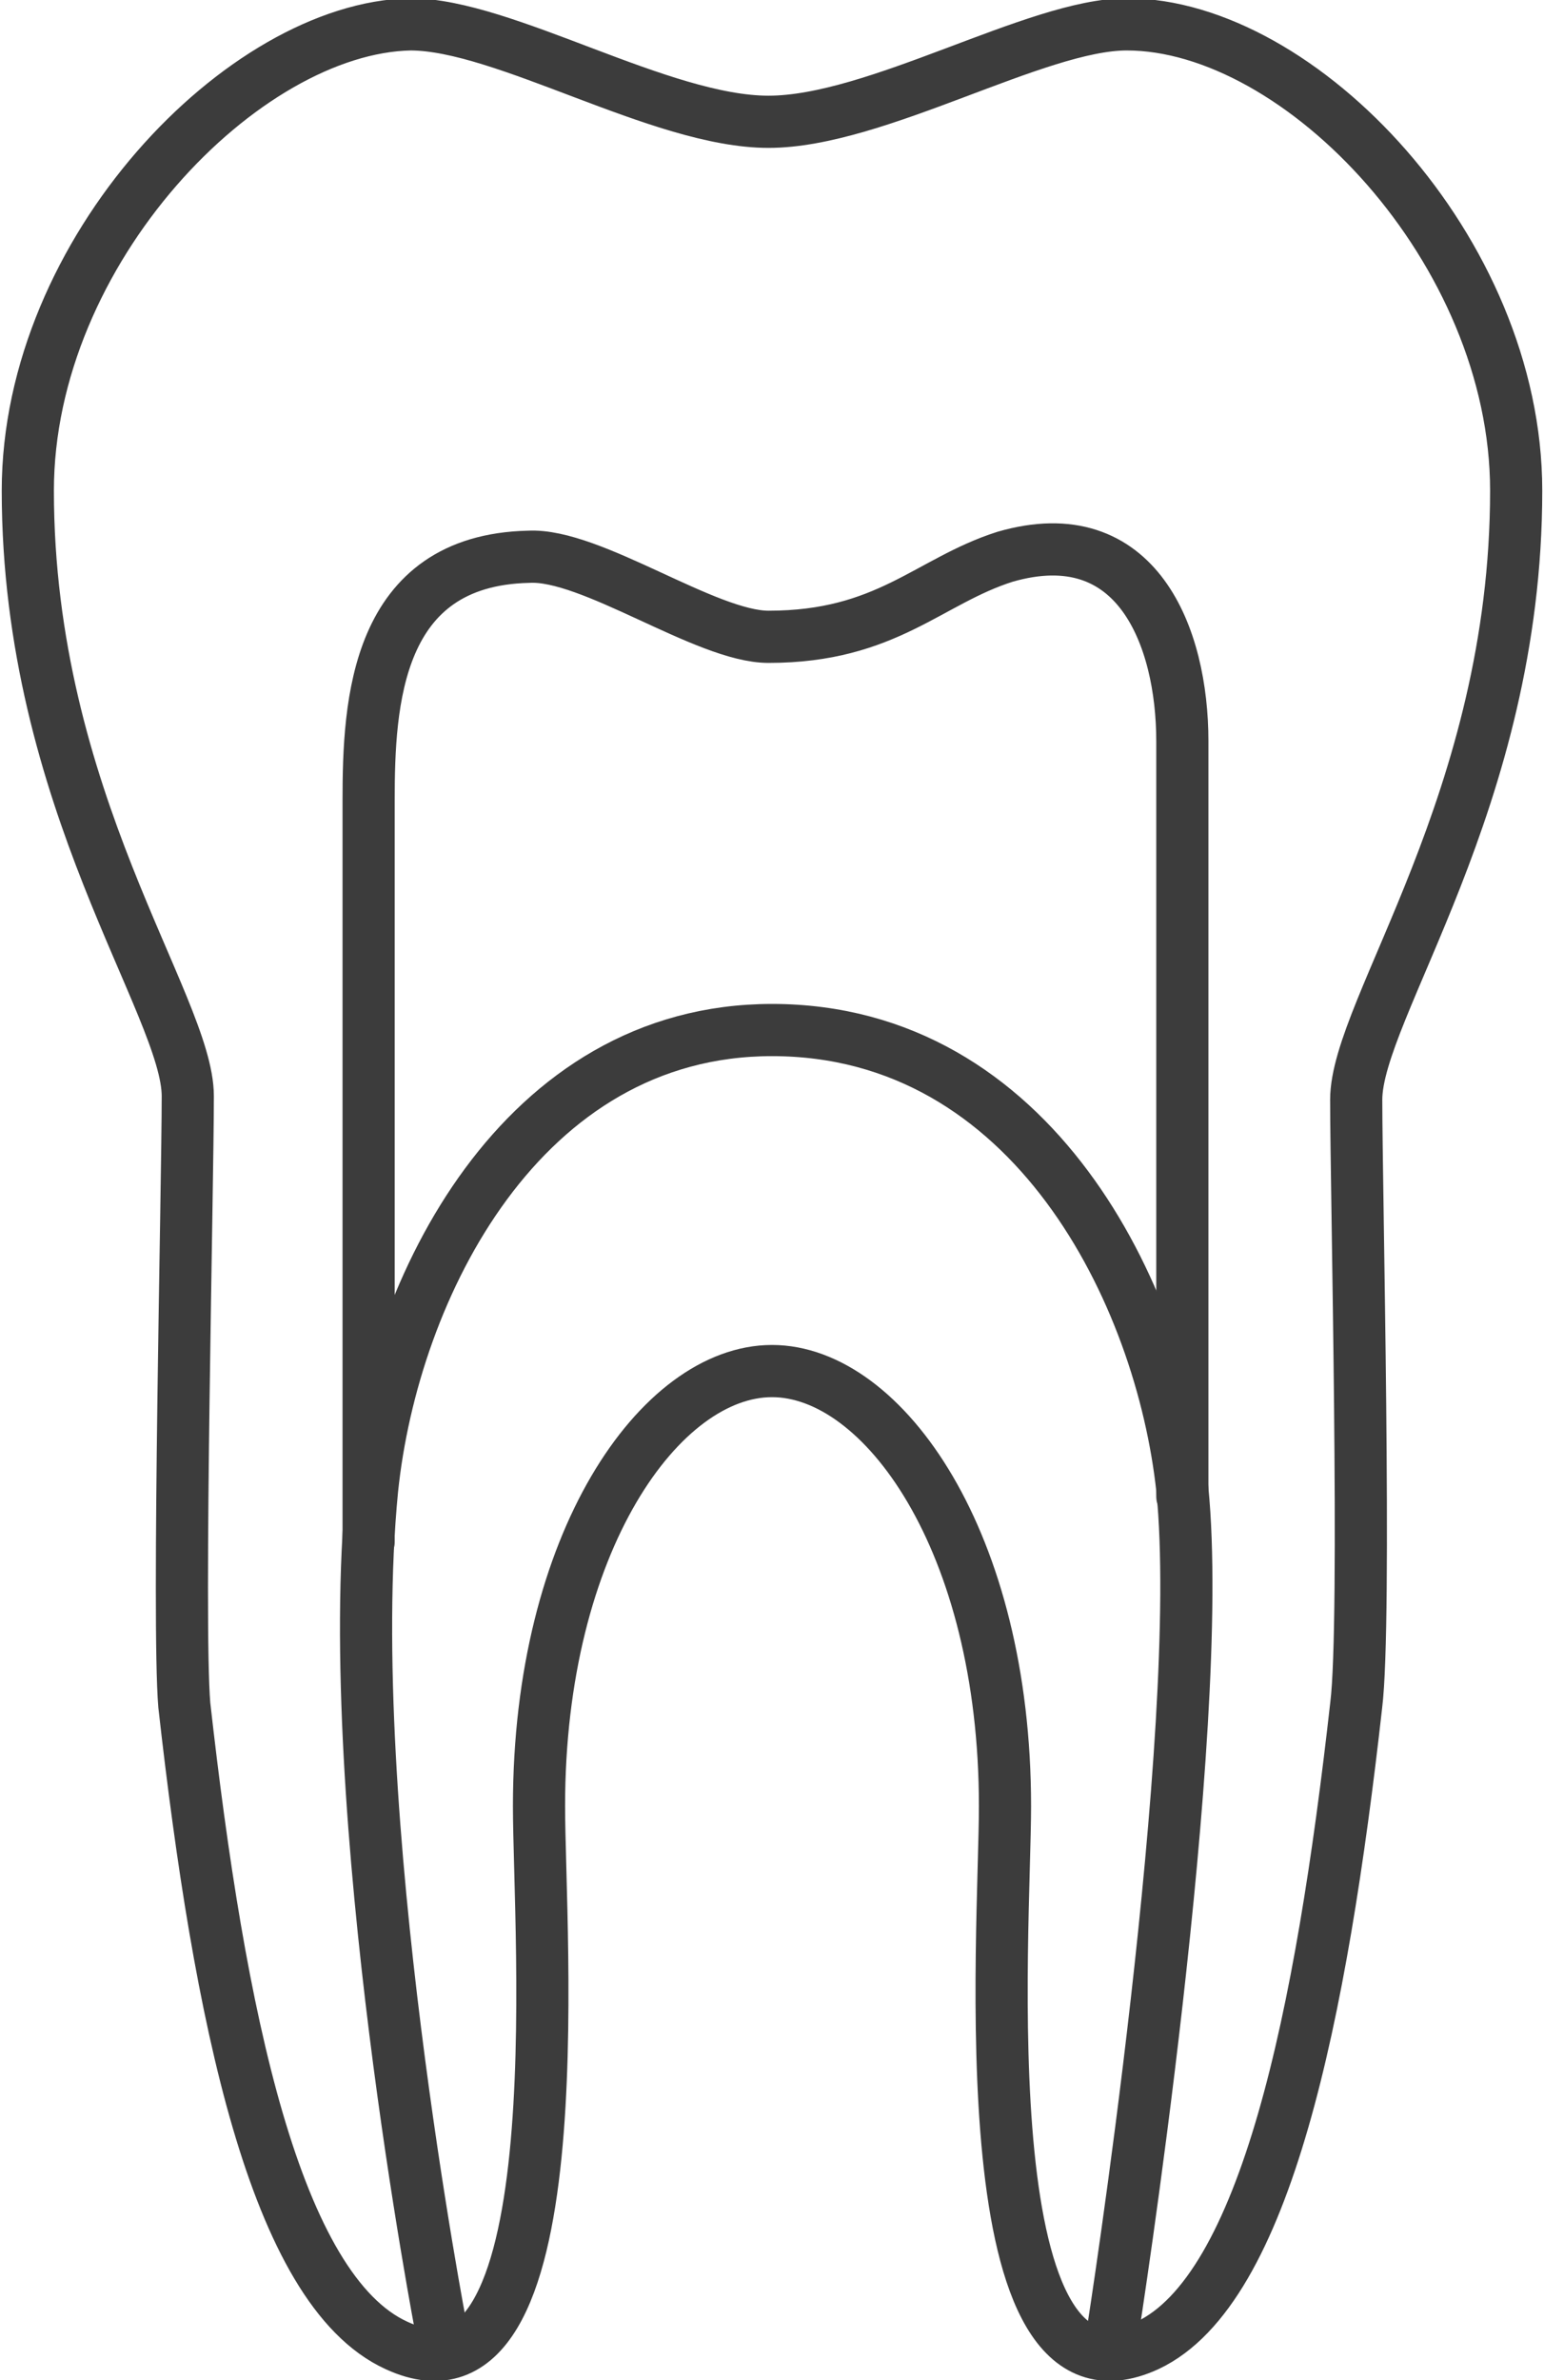
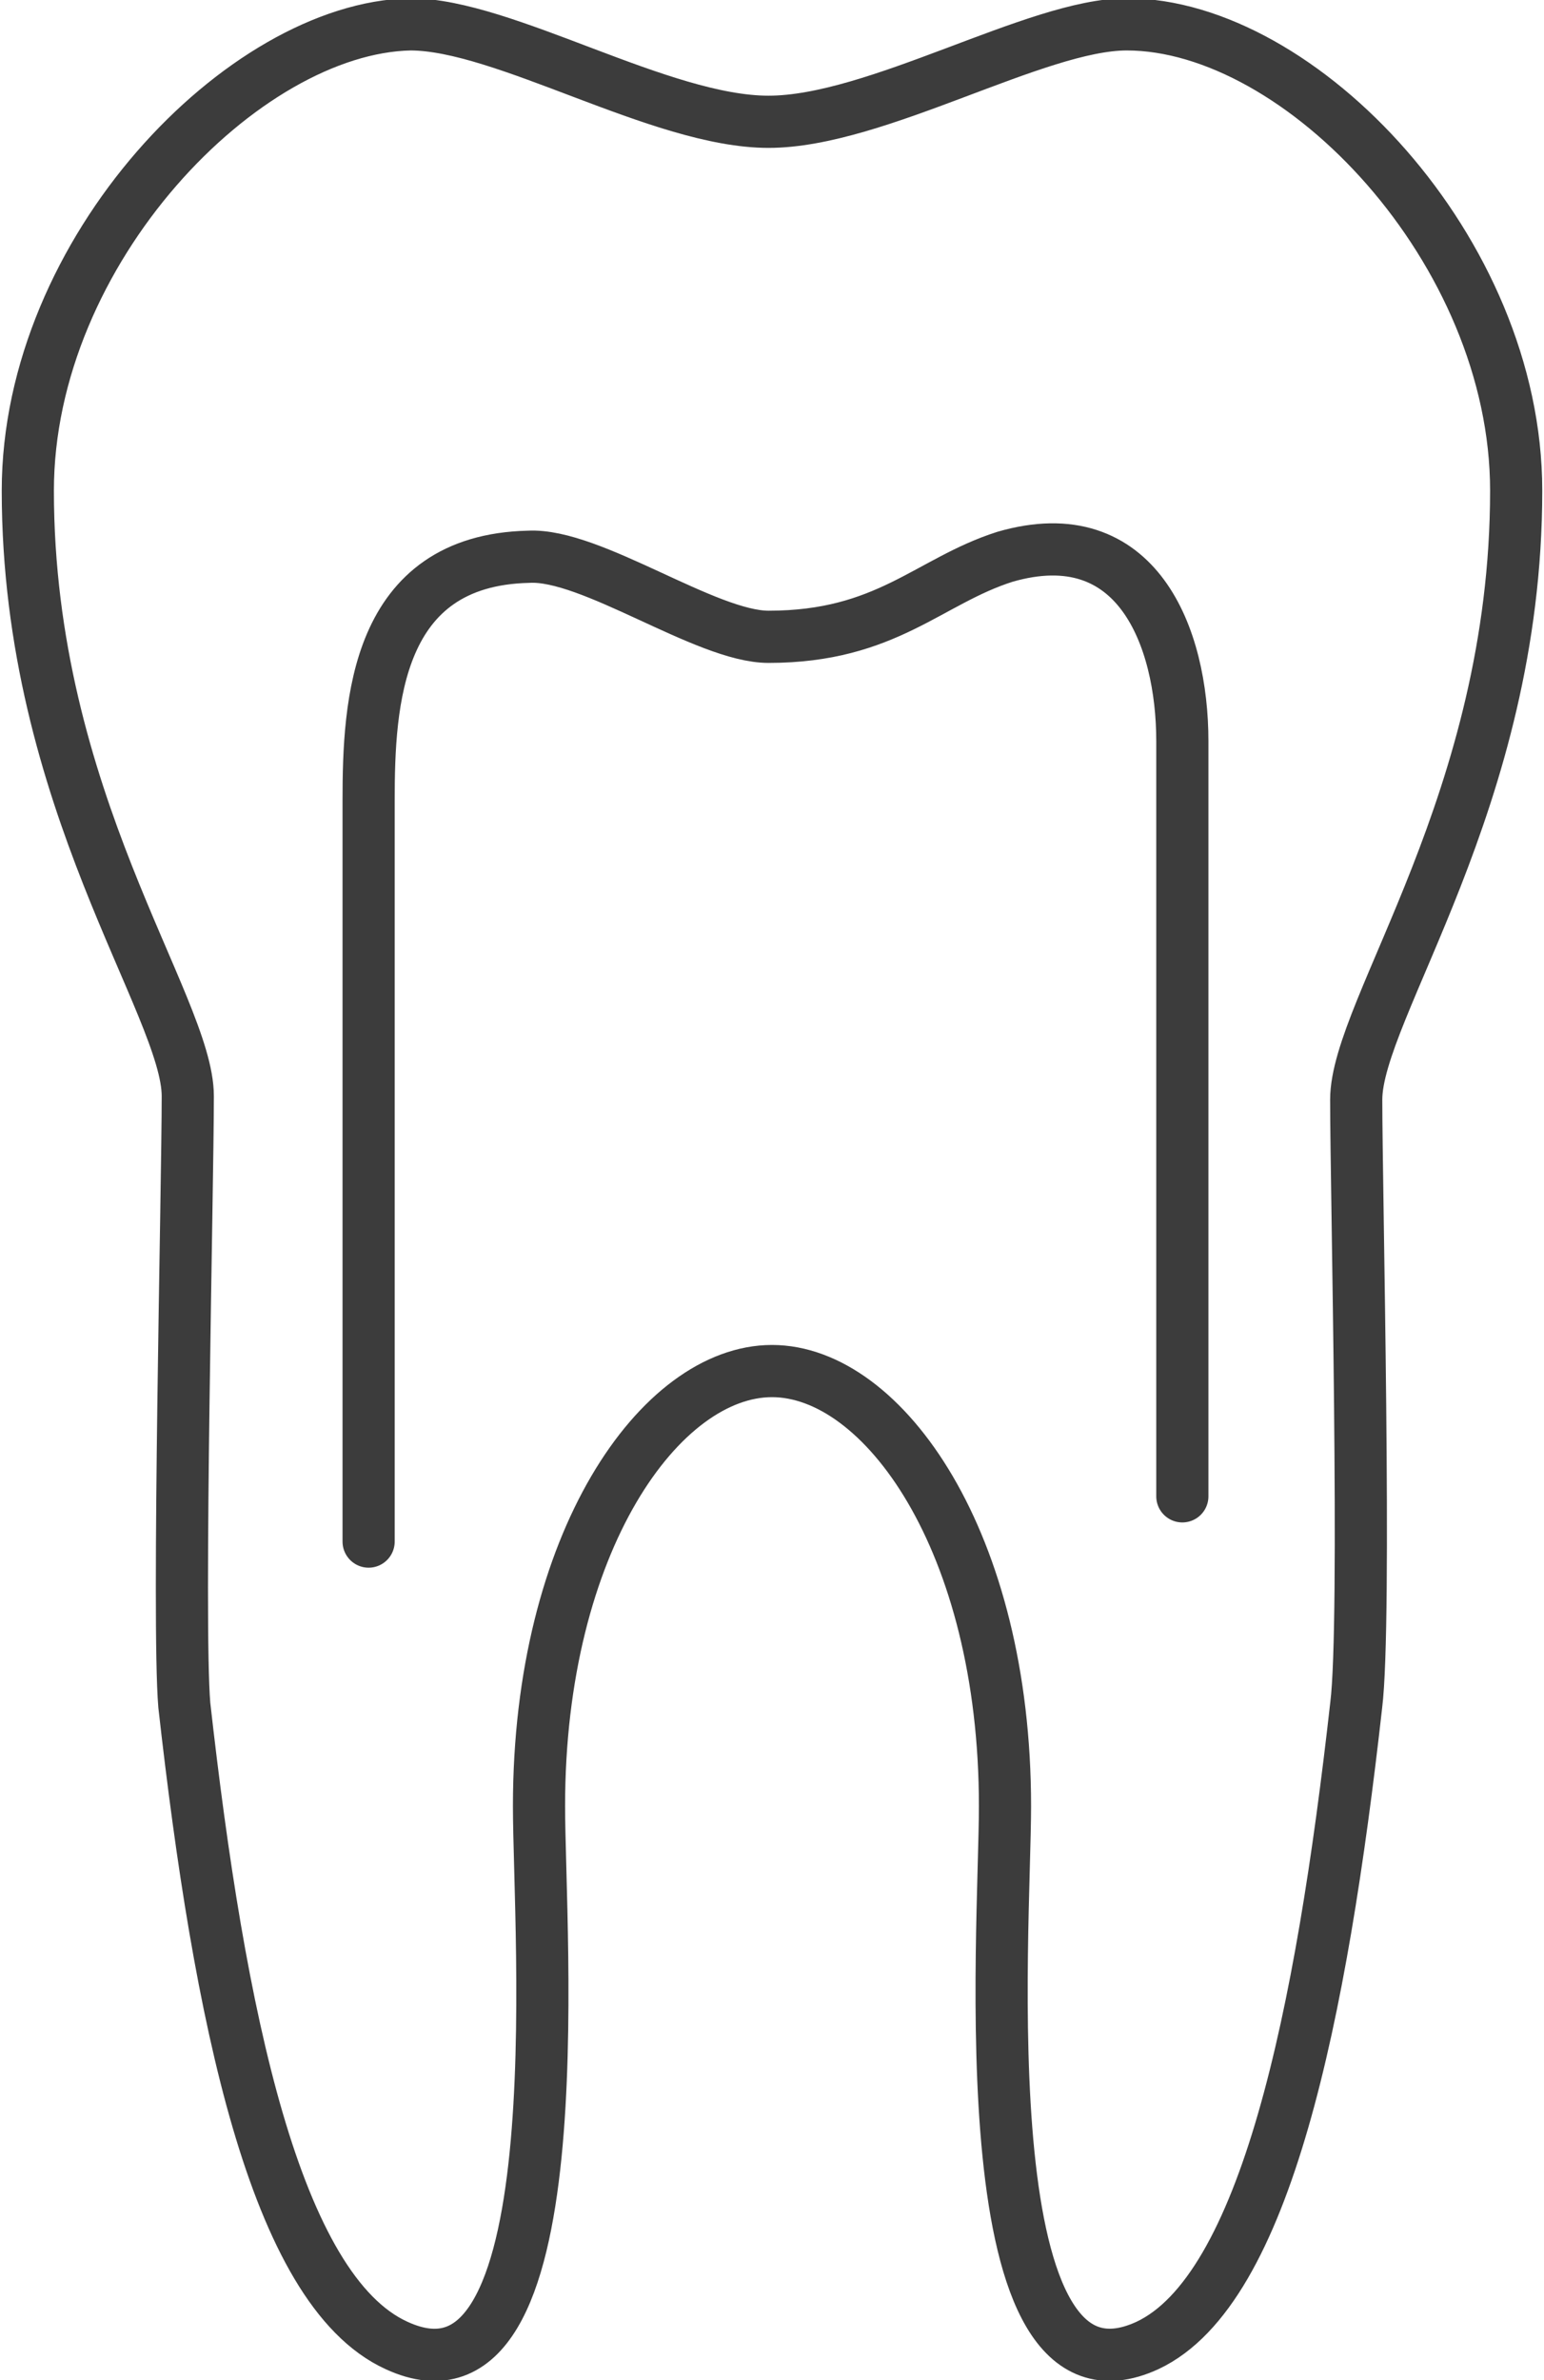
<svg xmlns="http://www.w3.org/2000/svg" version="1.1" id="Ebene_2_1_" x="0px" y="0px" viewBox="0 0 44.4 68.4" style="enable-background:new 0 0 44.4 68.4;" xml:space="preserve">
  <style type="text/css">
	.st0{fill:none;stroke:#3C3C3C;stroke-width:1.5;stroke-linejoin:round;}
	.st1{fill:none;stroke:#3C3C3C;stroke-width:1.5;}
	.st2{fill:none;stroke:#3C3C3C;stroke-width:1.5;stroke-linecap:round;stroke-linejoin:round;}
</style>
  <title>winkler-tb-icon-wurzelbehandlung</title>
  <path class="st0" d="M43.6,14.1c0-6.9-6.2-13.4-11.2-13.4c-2.6,0-7.2,2.8-10.3,2.8s-7.6-2.8-10.3-2.8C7,0.8,0.8,7.2,0.8,14.1  c0,8.9,4.6,14.8,4.6,17.4S5.1,46.6,5.3,49c1,8.9,2.6,16.8,6.1,18.4c5.2,2.4,4.1-11.8,4.1-15.5c0-7.6,3.5-12.5,6.7-12.5  s6.7,4.9,6.7,12.5c0,3.6-1.1,17.9,4.1,15.5C36.4,65.8,38,57.9,39,49c0.3-2.4,0-14.8,0-17.4S43.6,23,43.6,14.1z" />
-   <path class="st1" d="M32,67c0,0,2.7-17.2,2-24.2c-0.6-5.6-4.3-13.2-11.8-13.2c-7.2,0-10.9,7.4-11.5,13.2c-0.9,9.2,2,24.2,2,24.2" />
  <path class="st2" d="M10.6,44.3V23c0-2.8,0.2-6.9,4.6-7c1.8-0.1,5.1,2.3,6.9,2.3c3.4,0,4.6-1.6,6.8-2.3c3.8-1.1,5.1,2.3,5.1,5.3V43" />
</svg>